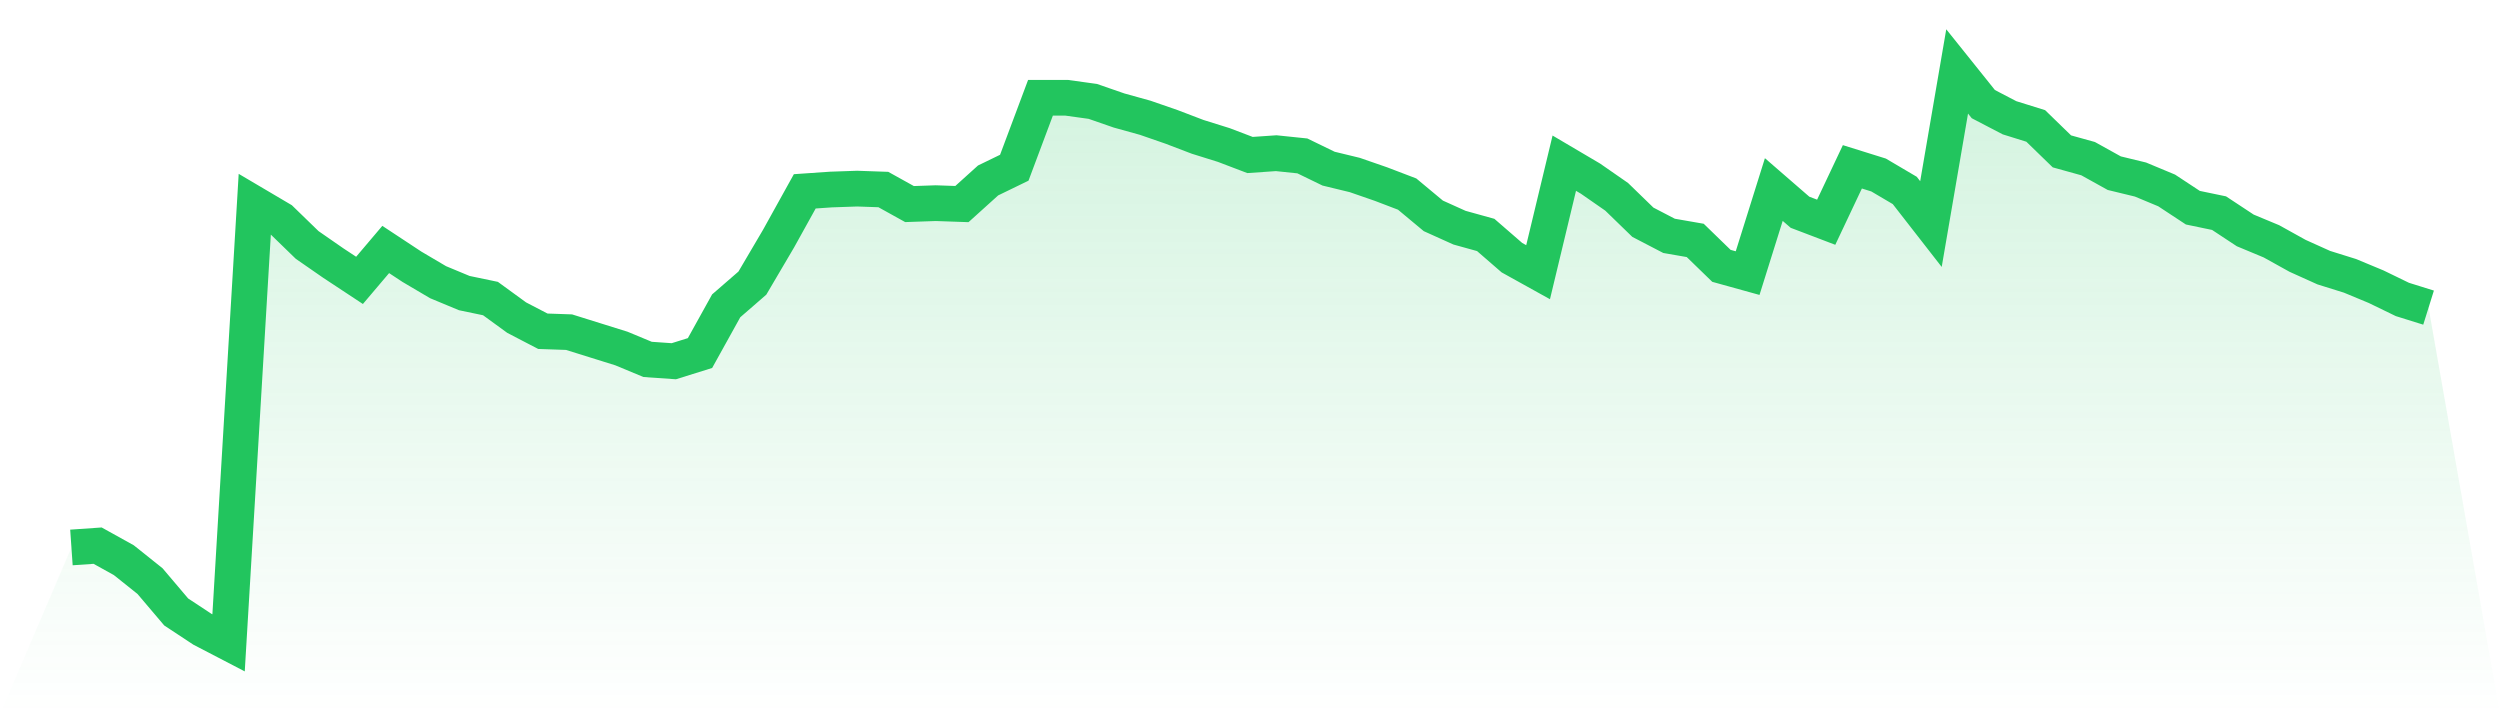
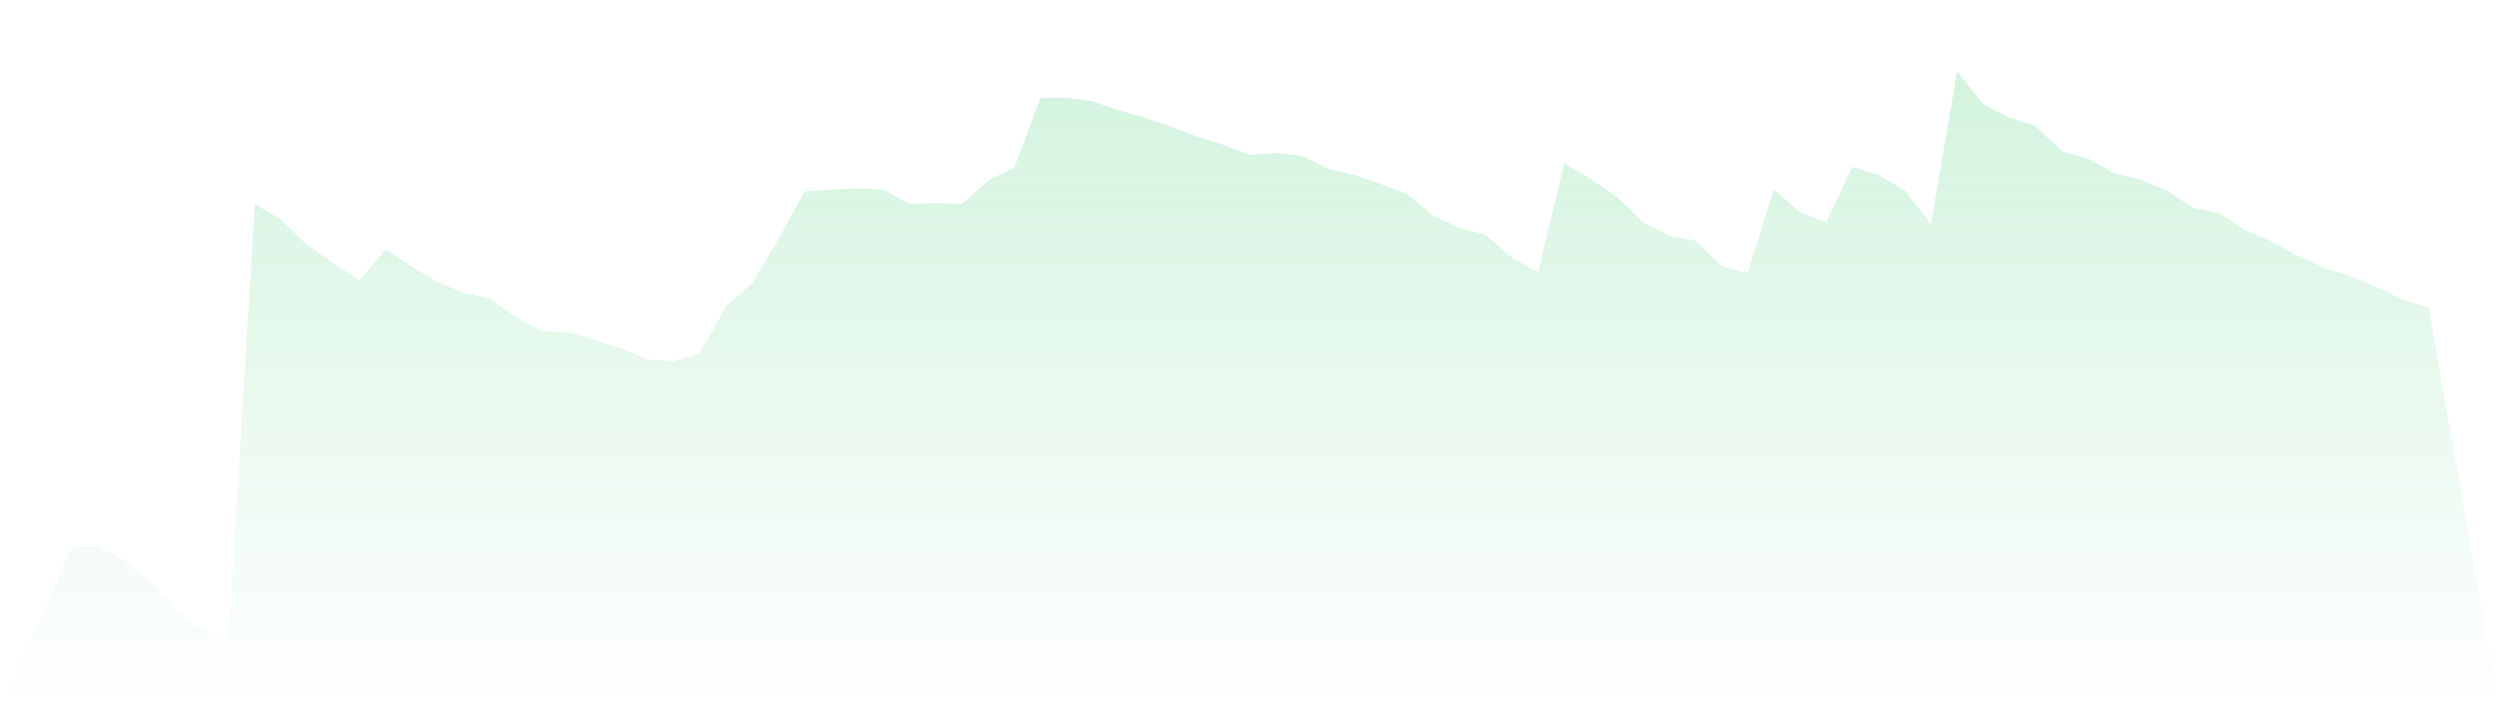
<svg xmlns="http://www.w3.org/2000/svg" viewBox="0 0 140 40">
  <defs>
    <linearGradient id="gradient" x1="0" x2="0" y1="0" y2="1">
      <stop offset="0%" stop-color="#22c55e" stop-opacity="0.2" />
      <stop offset="100%" stop-color="#22c55e" stop-opacity="0" />
    </linearGradient>
  </defs>
  <path d="M4,30.658 L4,30.658 L5.467,30.556 L6.933,31.37 L8.4,32.541 L9.867,34.27 L11.333,35.237 L12.8,36 L14.267,11.428 L15.733,12.293 L17.2,13.717 L18.667,14.734 L20.133,15.701 L21.6,13.971 L23.067,14.938 L24.533,15.803 L26,16.413 L27.467,16.719 L28.933,17.787 L30.4,18.55 L31.867,18.601 L33.333,19.059 L34.8,19.517 L36.267,20.127 L37.733,20.229 L39.2,19.771 L40.667,17.126 L42.133,15.854 L43.6,13.361 L45.067,10.715 L46.533,10.614 L48,10.563 L49.467,10.614 L50.933,11.428 L52.4,11.377 L53.867,11.428 L55.333,10.105 L56.8,9.393 L58.267,5.475 L59.733,5.475 L61.2,5.679 L62.667,6.188 L64.133,6.595 L65.6,7.103 L67.067,7.663 L68.533,8.121 L70,8.68 L71.467,8.579 L72.933,8.731 L74.4,9.444 L75.867,9.8 L77.333,10.308 L78.8,10.868 L80.267,12.089 L81.733,12.75 L83.2,13.157 L84.667,14.429 L86.133,15.243 L87.6,9.138 L89.067,10.003 L90.533,11.021 L92,12.445 L93.467,13.208 L94.933,13.463 L96.4,14.887 L97.867,15.294 L99.333,10.614 L100.8,11.886 L102.267,12.445 L103.733,9.342 L105.2,9.8 L106.667,10.665 L108.133,12.547 L109.6,4 L111.067,5.831 L112.533,6.595 L114,7.052 L115.467,8.477 L116.933,8.884 L118.4,9.698 L119.867,10.054 L121.333,10.665 L122.8,11.631 L124.267,11.936 L125.733,12.903 L127.2,13.514 L128.667,14.328 L130.133,14.989 L131.6,15.447 L133.067,16.057 L134.533,16.769 L136,17.227 L140,40 L0,40 z" fill="url(#gradient)" />
-   <path d="M4,30.658 L4,30.658 L5.467,30.556 L6.933,31.37 L8.4,32.541 L9.867,34.27 L11.333,35.237 L12.8,36 L14.267,11.428 L15.733,12.293 L17.2,13.717 L18.667,14.734 L20.133,15.701 L21.6,13.971 L23.067,14.938 L24.533,15.803 L26,16.413 L27.467,16.719 L28.933,17.787 L30.4,18.55 L31.867,18.601 L33.333,19.059 L34.8,19.517 L36.267,20.127 L37.733,20.229 L39.2,19.771 L40.667,17.126 L42.133,15.854 L43.6,13.361 L45.067,10.715 L46.533,10.614 L48,10.563 L49.467,10.614 L50.933,11.428 L52.4,11.377 L53.867,11.428 L55.333,10.105 L56.8,9.393 L58.267,5.475 L59.733,5.475 L61.2,5.679 L62.667,6.188 L64.133,6.595 L65.6,7.103 L67.067,7.663 L68.533,8.121 L70,8.68 L71.467,8.579 L72.933,8.731 L74.4,9.444 L75.867,9.8 L77.333,10.308 L78.8,10.868 L80.267,12.089 L81.733,12.75 L83.2,13.157 L84.667,14.429 L86.133,15.243 L87.6,9.138 L89.067,10.003 L90.533,11.021 L92,12.445 L93.467,13.208 L94.933,13.463 L96.4,14.887 L97.867,15.294 L99.333,10.614 L100.8,11.886 L102.267,12.445 L103.733,9.342 L105.2,9.8 L106.667,10.665 L108.133,12.547 L109.6,4 L111.067,5.831 L112.533,6.595 L114,7.052 L115.467,8.477 L116.933,8.884 L118.4,9.698 L119.867,10.054 L121.333,10.665 L122.8,11.631 L124.267,11.936 L125.733,12.903 L127.2,13.514 L128.667,14.328 L130.133,14.989 L131.6,15.447 L133.067,16.057 L134.533,16.769 L136,17.227" fill="none" stroke="#22c55e" stroke-width="2" />
</svg>